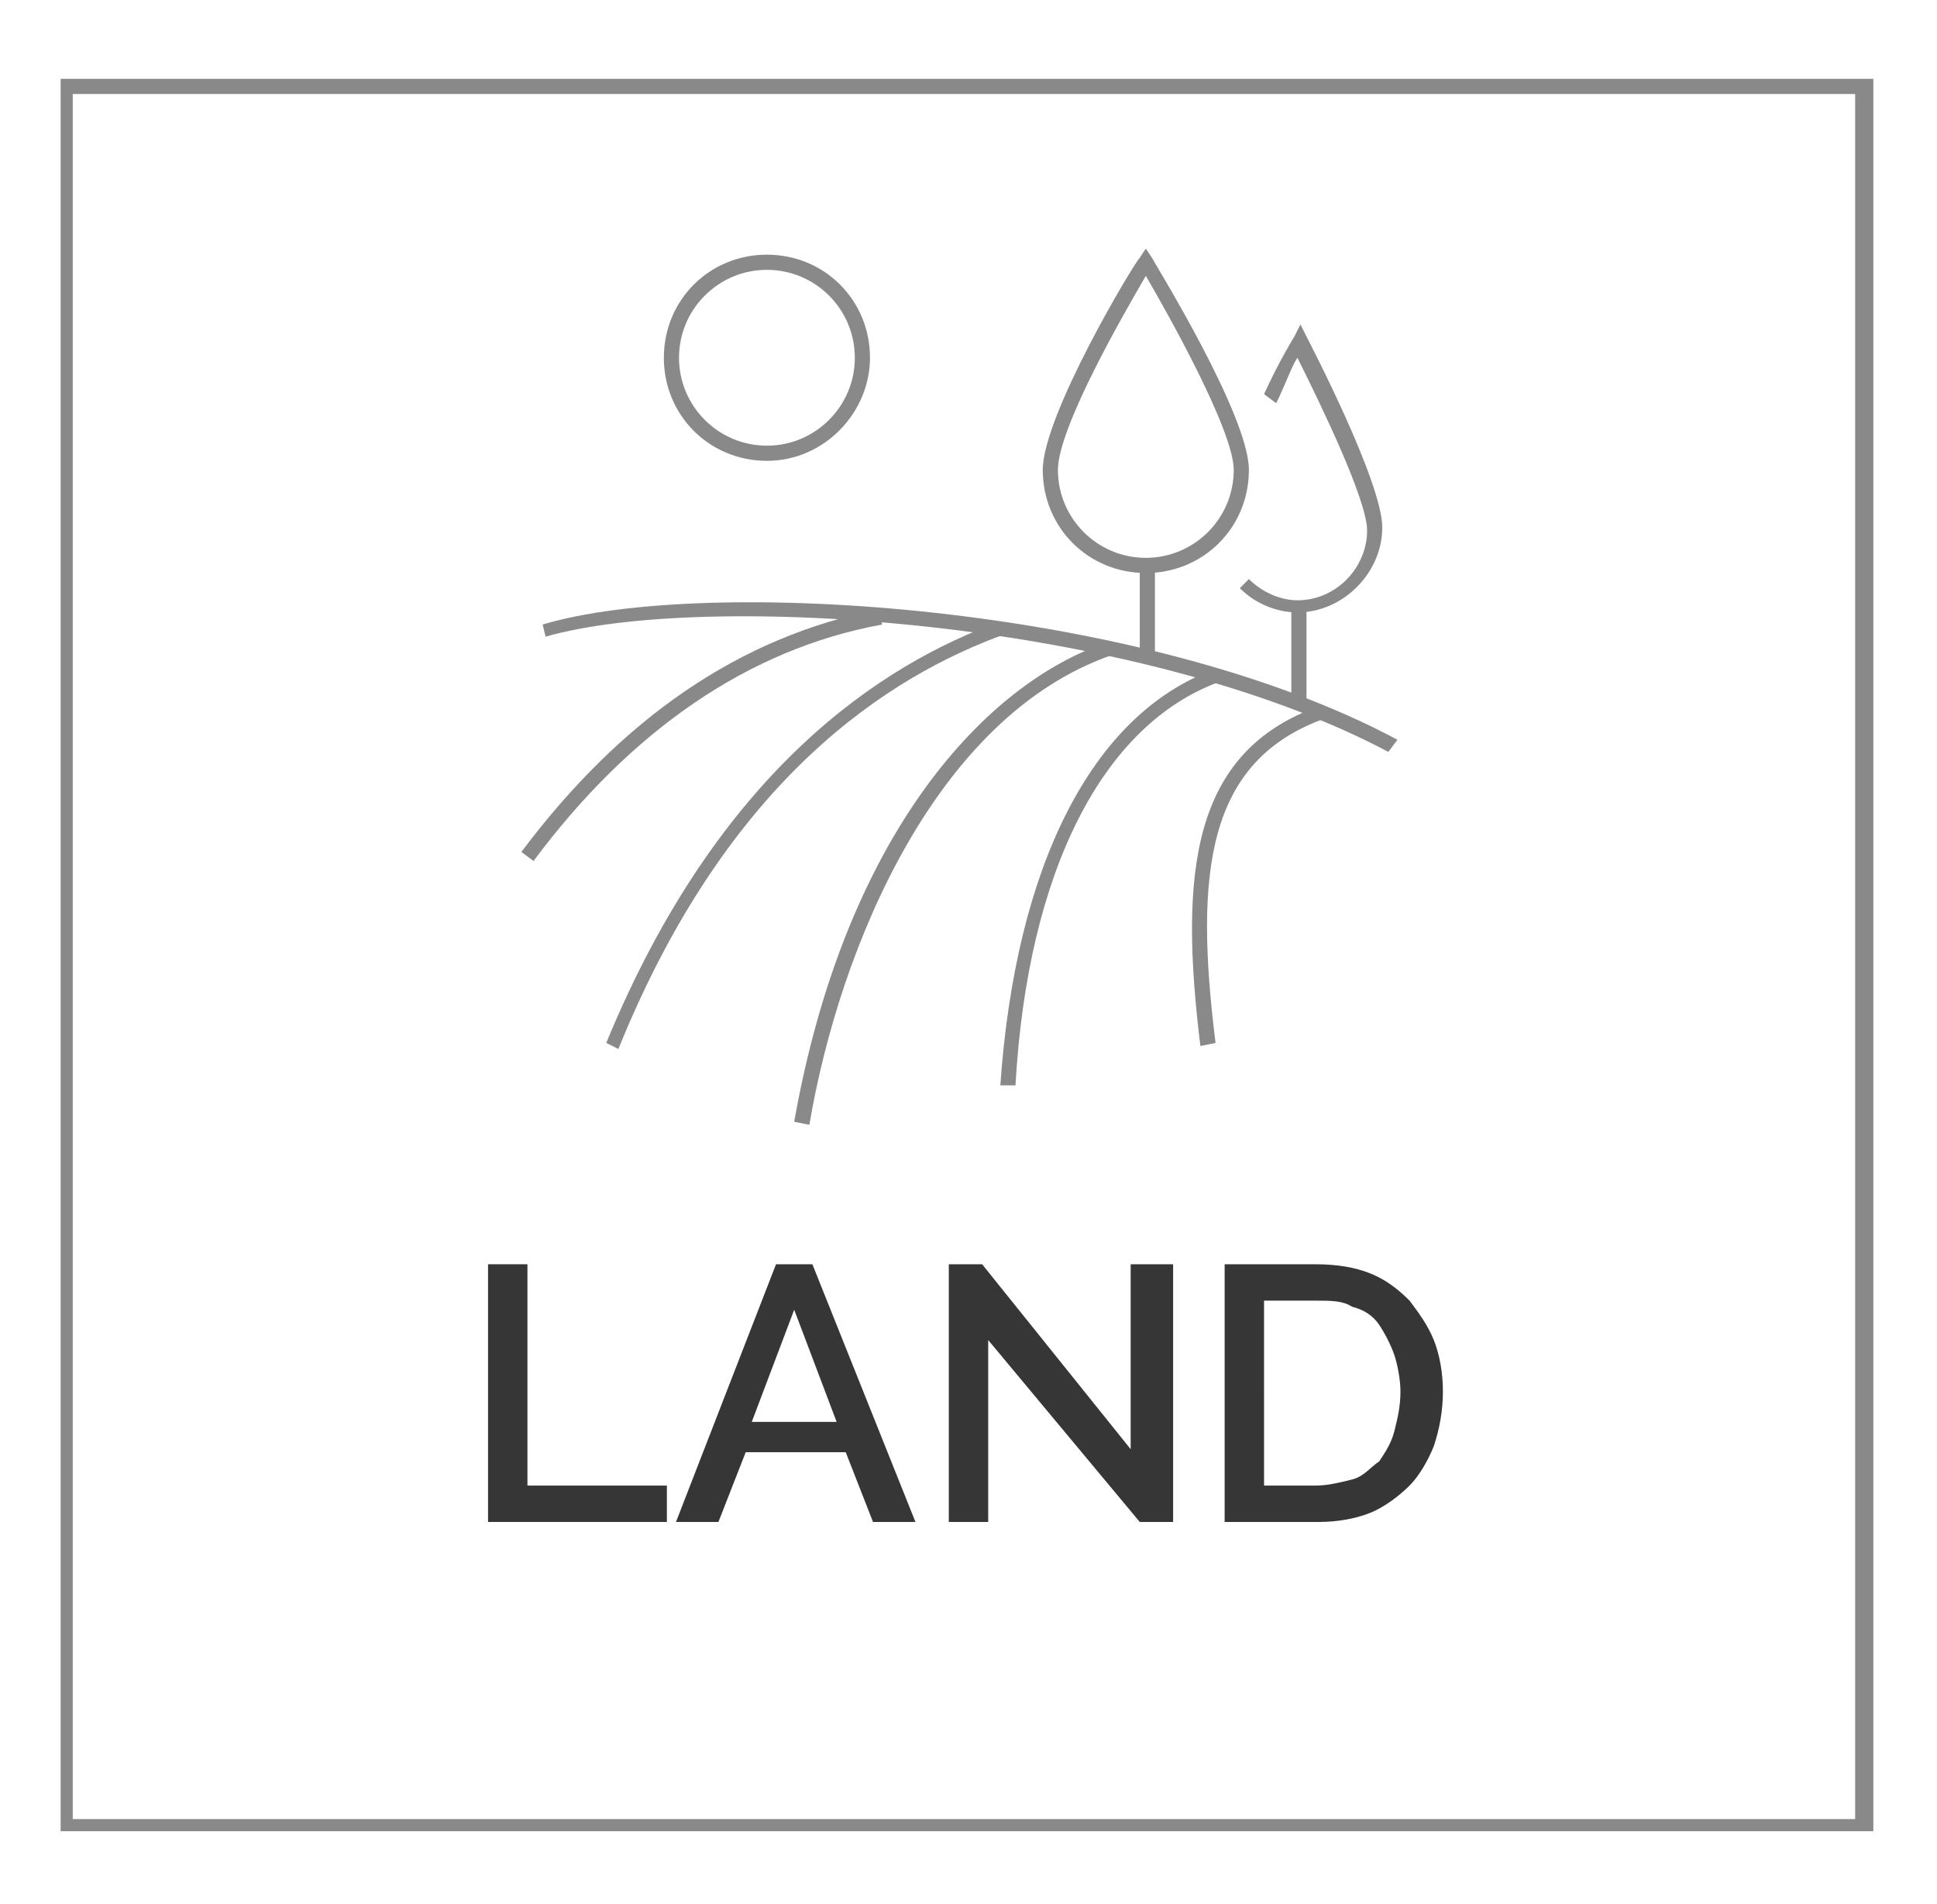
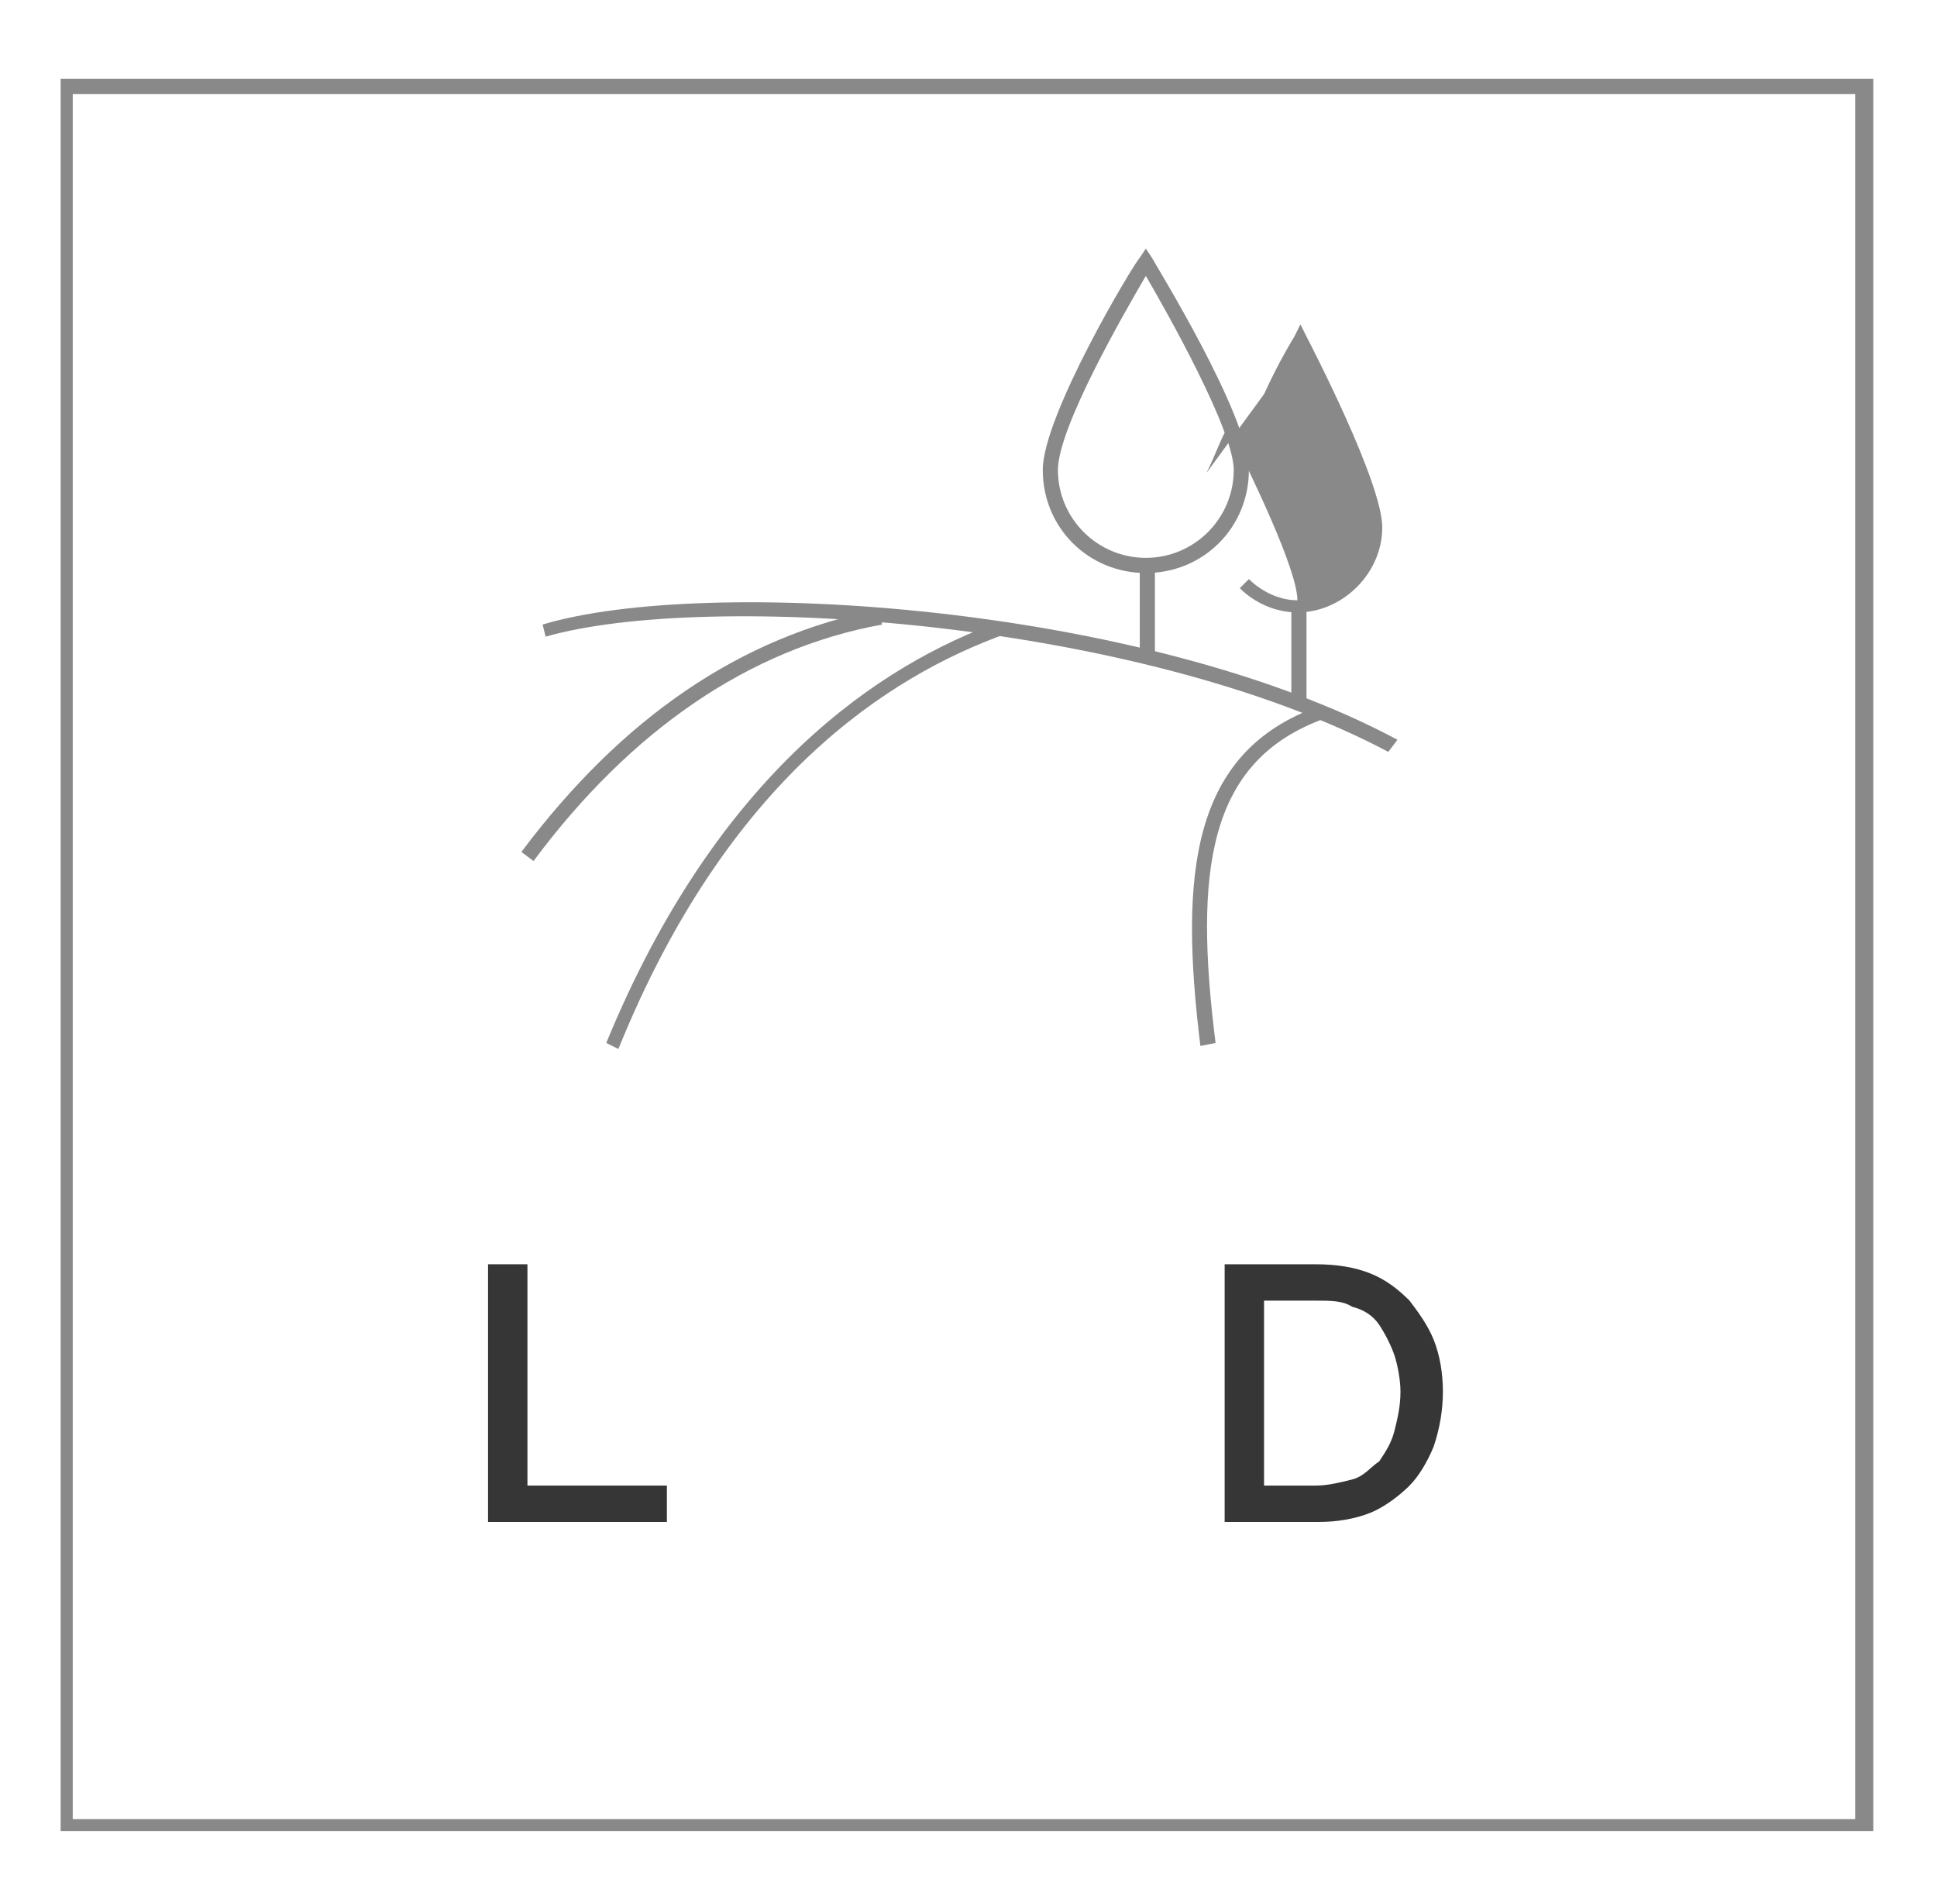
<svg xmlns="http://www.w3.org/2000/svg" id="Livello_1" x="0px" y="0px" viewBox="0 0 63.9 62.8" style="enable-background:new 0 0 63.9 62.8;" xml:space="preserve">
  <style type="text/css">	.st0{fill:#8A8989;}	.st1{fill:#373636;}</style>
  <g>
    <path class="st0" d="M45.8,24.8c-8.3-4.4-22.6-5.3-27.8-3.8l-0.1-0.4c5.3-1.6,19.8-0.7,28.2,3.8L45.8,24.8z" />
    <path class="st0" d="M17.6,28.4l-0.4-0.3c3.3-4.4,7.2-7.1,11.8-8l0.1,0.5C24.7,21.4,20.8,24.1,17.6,28.4z" />
    <path class="st0" d="M20.4,34.6l-0.4-0.2c3.7-9,9.1-12.5,13-13.9l0.2,0.4C29.3,22.3,24,25.7,20.4,34.6z" />
-     <path class="st0" d="M26.7,37.1L26.2,37c1.7-9.6,6.4-14.5,10.3-15.8l0.2,0.4C30.9,23.6,27.7,31.2,26.7,37.1z" />
-     <path class="st0" d="M33.5,35.8l-0.5,0c0.5-7.2,3-12.2,7-13.7l0.2,0.4C36.4,23.9,33.9,28.7,33.5,35.8z" />
    <path class="st0" d="M39.6,34.5c-0.7-5.7-0.3-9.7,3.9-11.2l0.2,0.4c-3.9,1.4-4.3,5.1-3.6,10.7L39.6,34.5z" />
    <path class="st0" d="M37.8,18.9c-1.9,0-3.4-1.5-3.4-3.4c0-1.8,3-6.8,3.2-7l0.2-0.3L38,8.5c0.1,0.2,3.2,5.2,3.2,7  C41.2,17.4,39.7,18.9,37.8,18.9z M37.8,9.1c-0.7,1.2-2.9,5-2.9,6.4c0,1.6,1.3,2.9,2.9,2.9s2.9-1.3,2.9-2.9  C40.7,14.2,38.5,10.3,37.8,9.1z" />
    <rect x="37.6" y="18.7" class="st0" width="0.5" height="3" />
-     <path class="st0" d="M42.8,20.2c-0.7,0-1.4-0.3-1.9-0.8l0.3-0.3c0.4,0.4,1,0.7,1.6,0.7c1.3,0,2.3-1.1,2.3-2.3c0-1-1.5-4.1-2.3-5.7  c-0.2,0.3-0.4,0.9-0.7,1.5L41.7,13c0.5-1.1,1-1.9,1-1.9l0.2-0.4l0.2,0.4c0.1,0.2,2.5,4.8,2.5,6.3C45.6,18.9,44.3,20.2,42.8,20.2z" />
+     <path class="st0" d="M42.8,20.2c-0.7,0-1.4-0.3-1.9-0.8l0.3-0.3c0.4,0.4,1,0.7,1.6,0.7c0-1-1.5-4.1-2.3-5.7  c-0.2,0.3-0.4,0.9-0.7,1.5L41.7,13c0.5-1.1,1-1.9,1-1.9l0.2-0.4l0.2,0.4c0.1,0.2,2.5,4.8,2.5,6.3C45.6,18.9,44.3,20.2,42.8,20.2z" />
    <rect x="42.6" y="19.9" class="st0" width="0.5" height="3.3" />
-     <path class="st0" d="M25.3,15.2c-1.9,0-3.4-1.5-3.4-3.4c0-1.9,1.5-3.4,3.4-3.4c1.9,0,3.4,1.5,3.4,3.4  C28.7,13.6,27.2,15.2,25.3,15.2z M25.3,8.9c-1.6,0-2.9,1.3-2.9,2.9c0,1.6,1.3,2.9,2.9,2.9c1.6,0,2.9-1.3,2.9-2.9  C28.2,10.2,26.9,8.9,25.3,8.9z" />
  </g>
  <g>
    <path class="st1" d="M16.1,50.2v-8.5h1.3V49H22v1.2H16.1z" />
-     <path class="st1" d="M25.6,41.7h1.2l3.4,8.5h-1.4l-0.9-2.3h-3.3l-0.9,2.3h-1.4L25.6,41.7z M27.6,46.9l-1.4-3.7l-1.4,3.7H27.6z" />
-     <path class="st1" d="M32.6,44.2v6h-1.3v-8.5h1.1l4.9,6.1v-6.1h1.4v8.5h-1.1L32.6,44.2z" />
    <path class="st1" d="M40.4,50.2v-8.5h3c0.7,0,1.3,0.1,1.8,0.3c0.5,0.2,0.9,0.5,1.3,0.9c0.3,0.4,0.6,0.8,0.8,1.3  c0.2,0.5,0.3,1.1,0.3,1.7c0,0.6-0.1,1.2-0.3,1.8c-0.2,0.5-0.5,1-0.8,1.3s-0.8,0.7-1.3,0.9c-0.5,0.2-1.1,0.3-1.7,0.3H40.4z   M46.2,45.9c0-0.4-0.1-0.9-0.2-1.2s-0.3-0.7-0.5-1c-0.2-0.3-0.5-0.5-0.9-0.6c-0.3-0.2-0.7-0.2-1.2-0.2h-1.7V49h1.7  c0.4,0,0.8-0.1,1.2-0.2s0.6-0.4,0.9-0.6c0.2-0.3,0.4-0.6,0.5-1S46.2,46.4,46.2,45.9z" />
  </g>
  <path class="st0" d="M61.7,60.4H2V2.6h59.8V60.4z M2.4,60h58.8V3.1H2.4V60z" />
</svg>